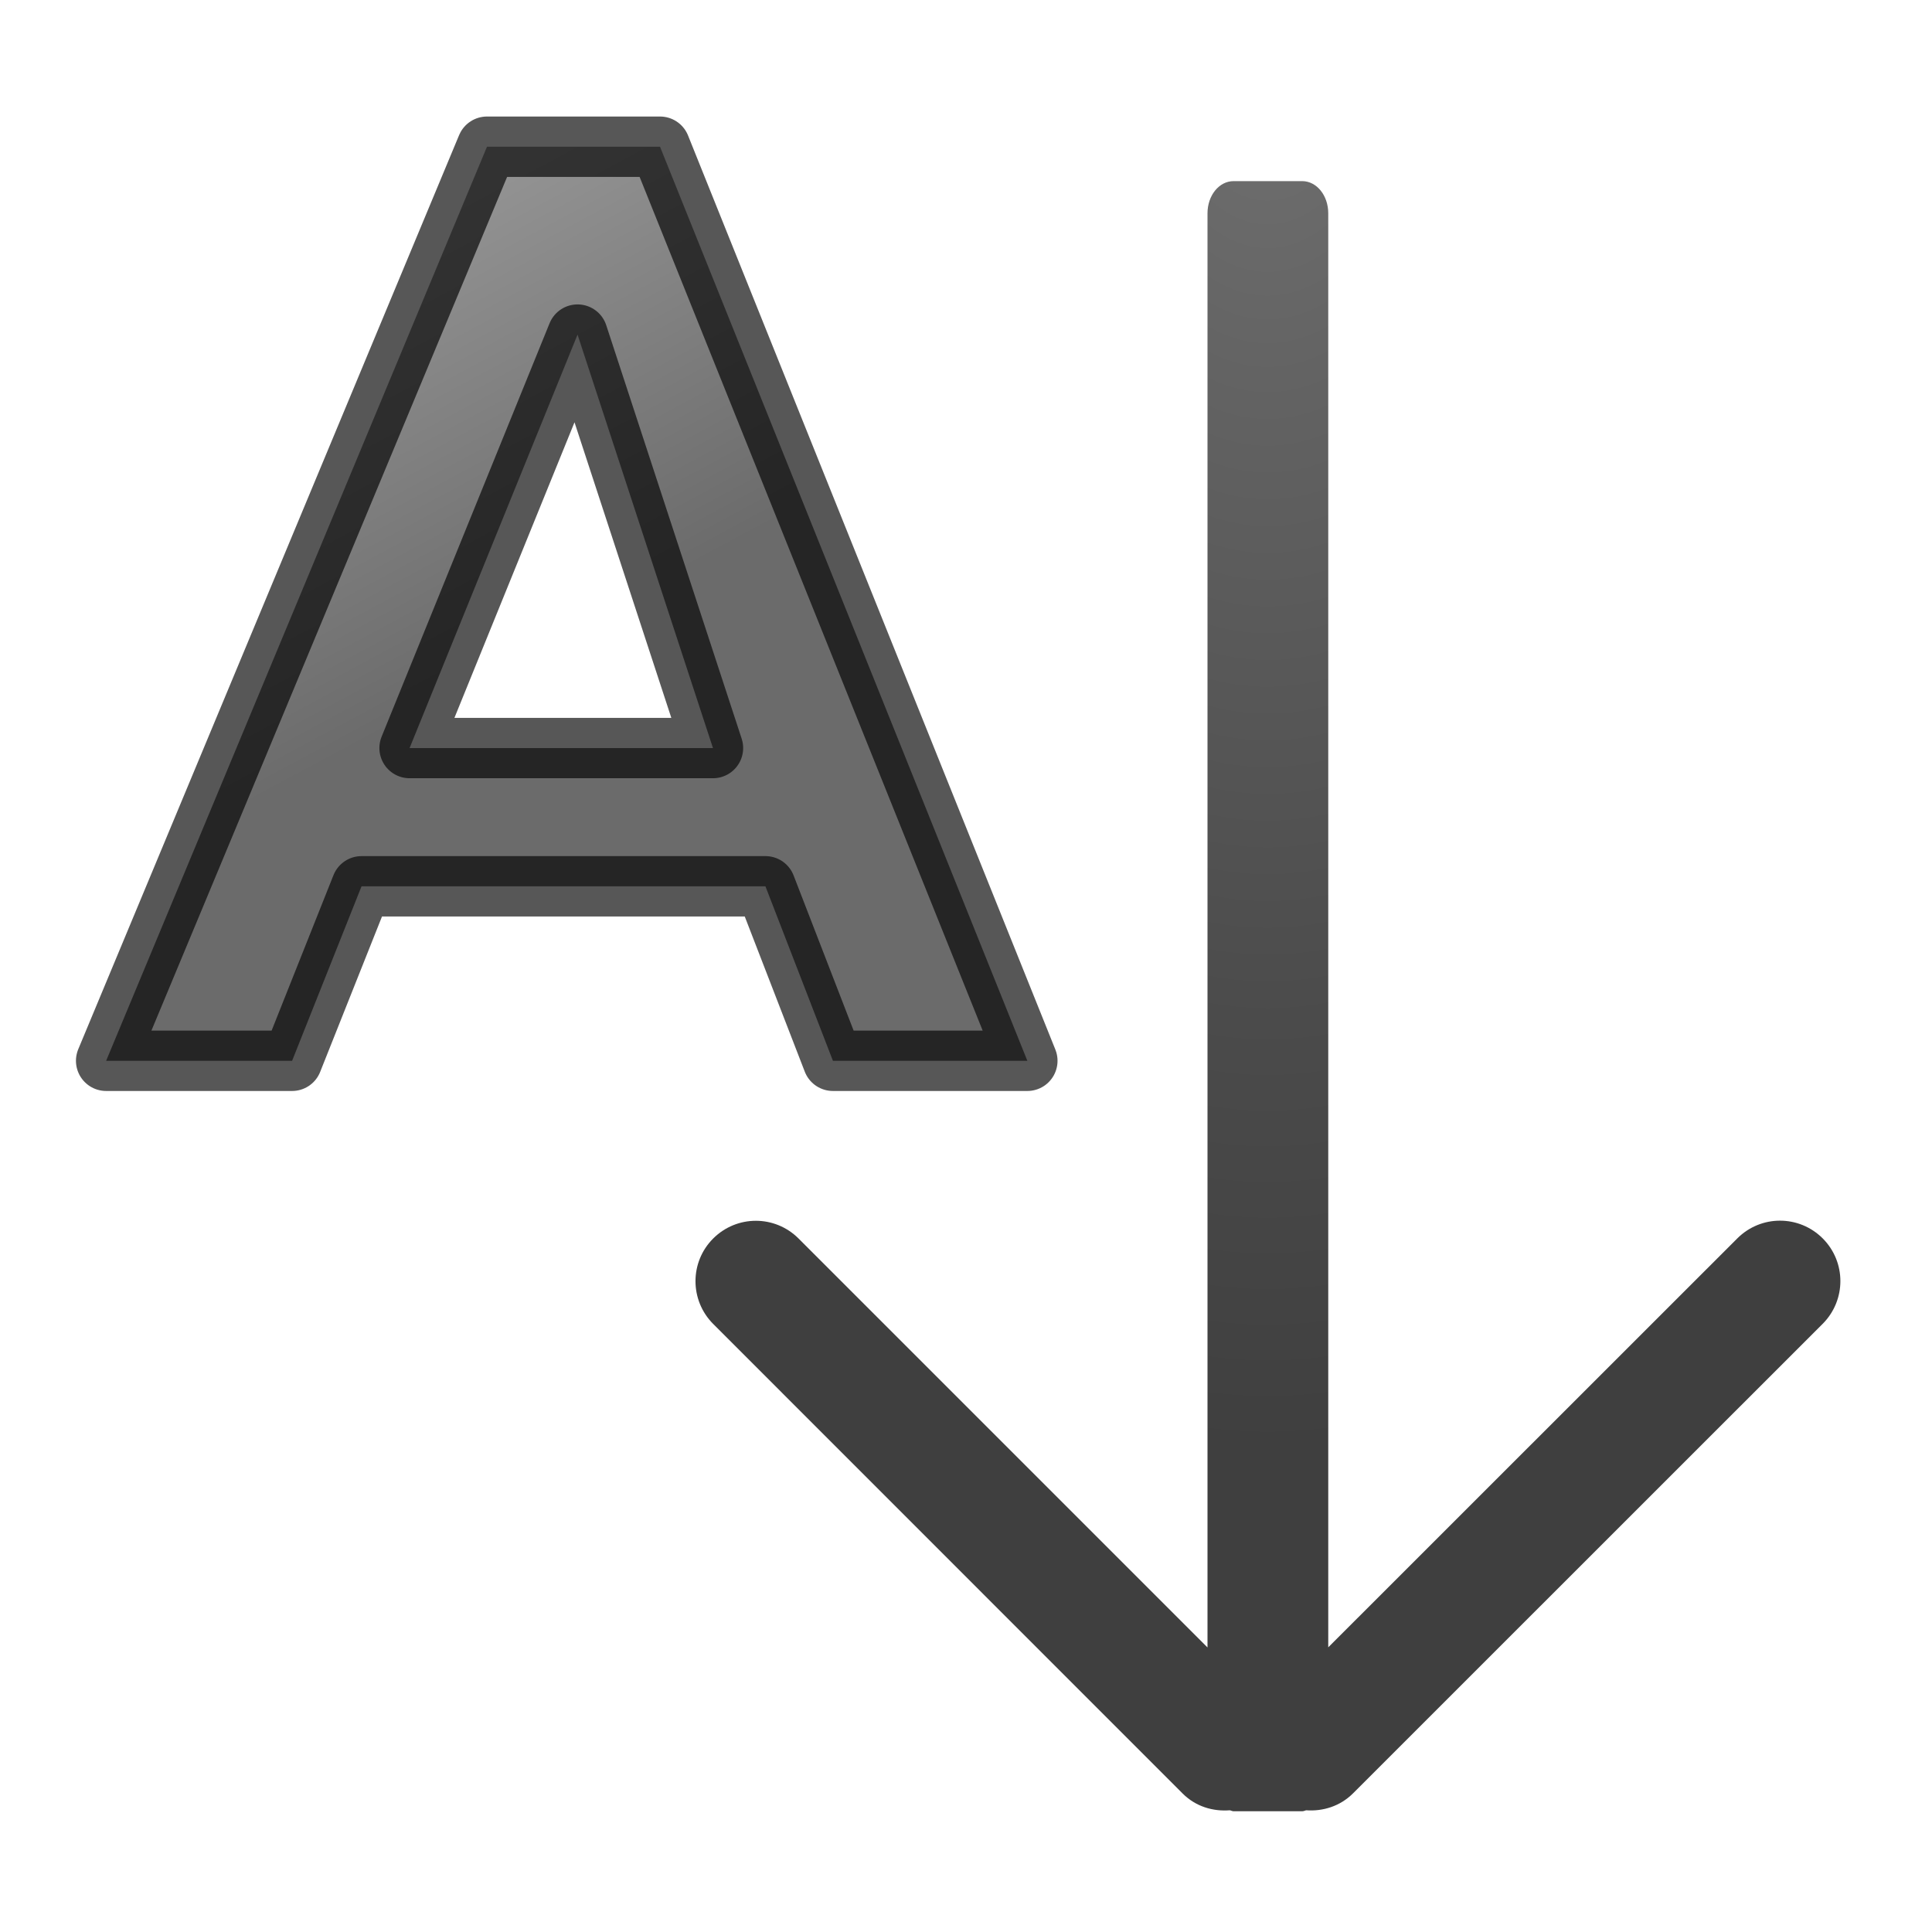
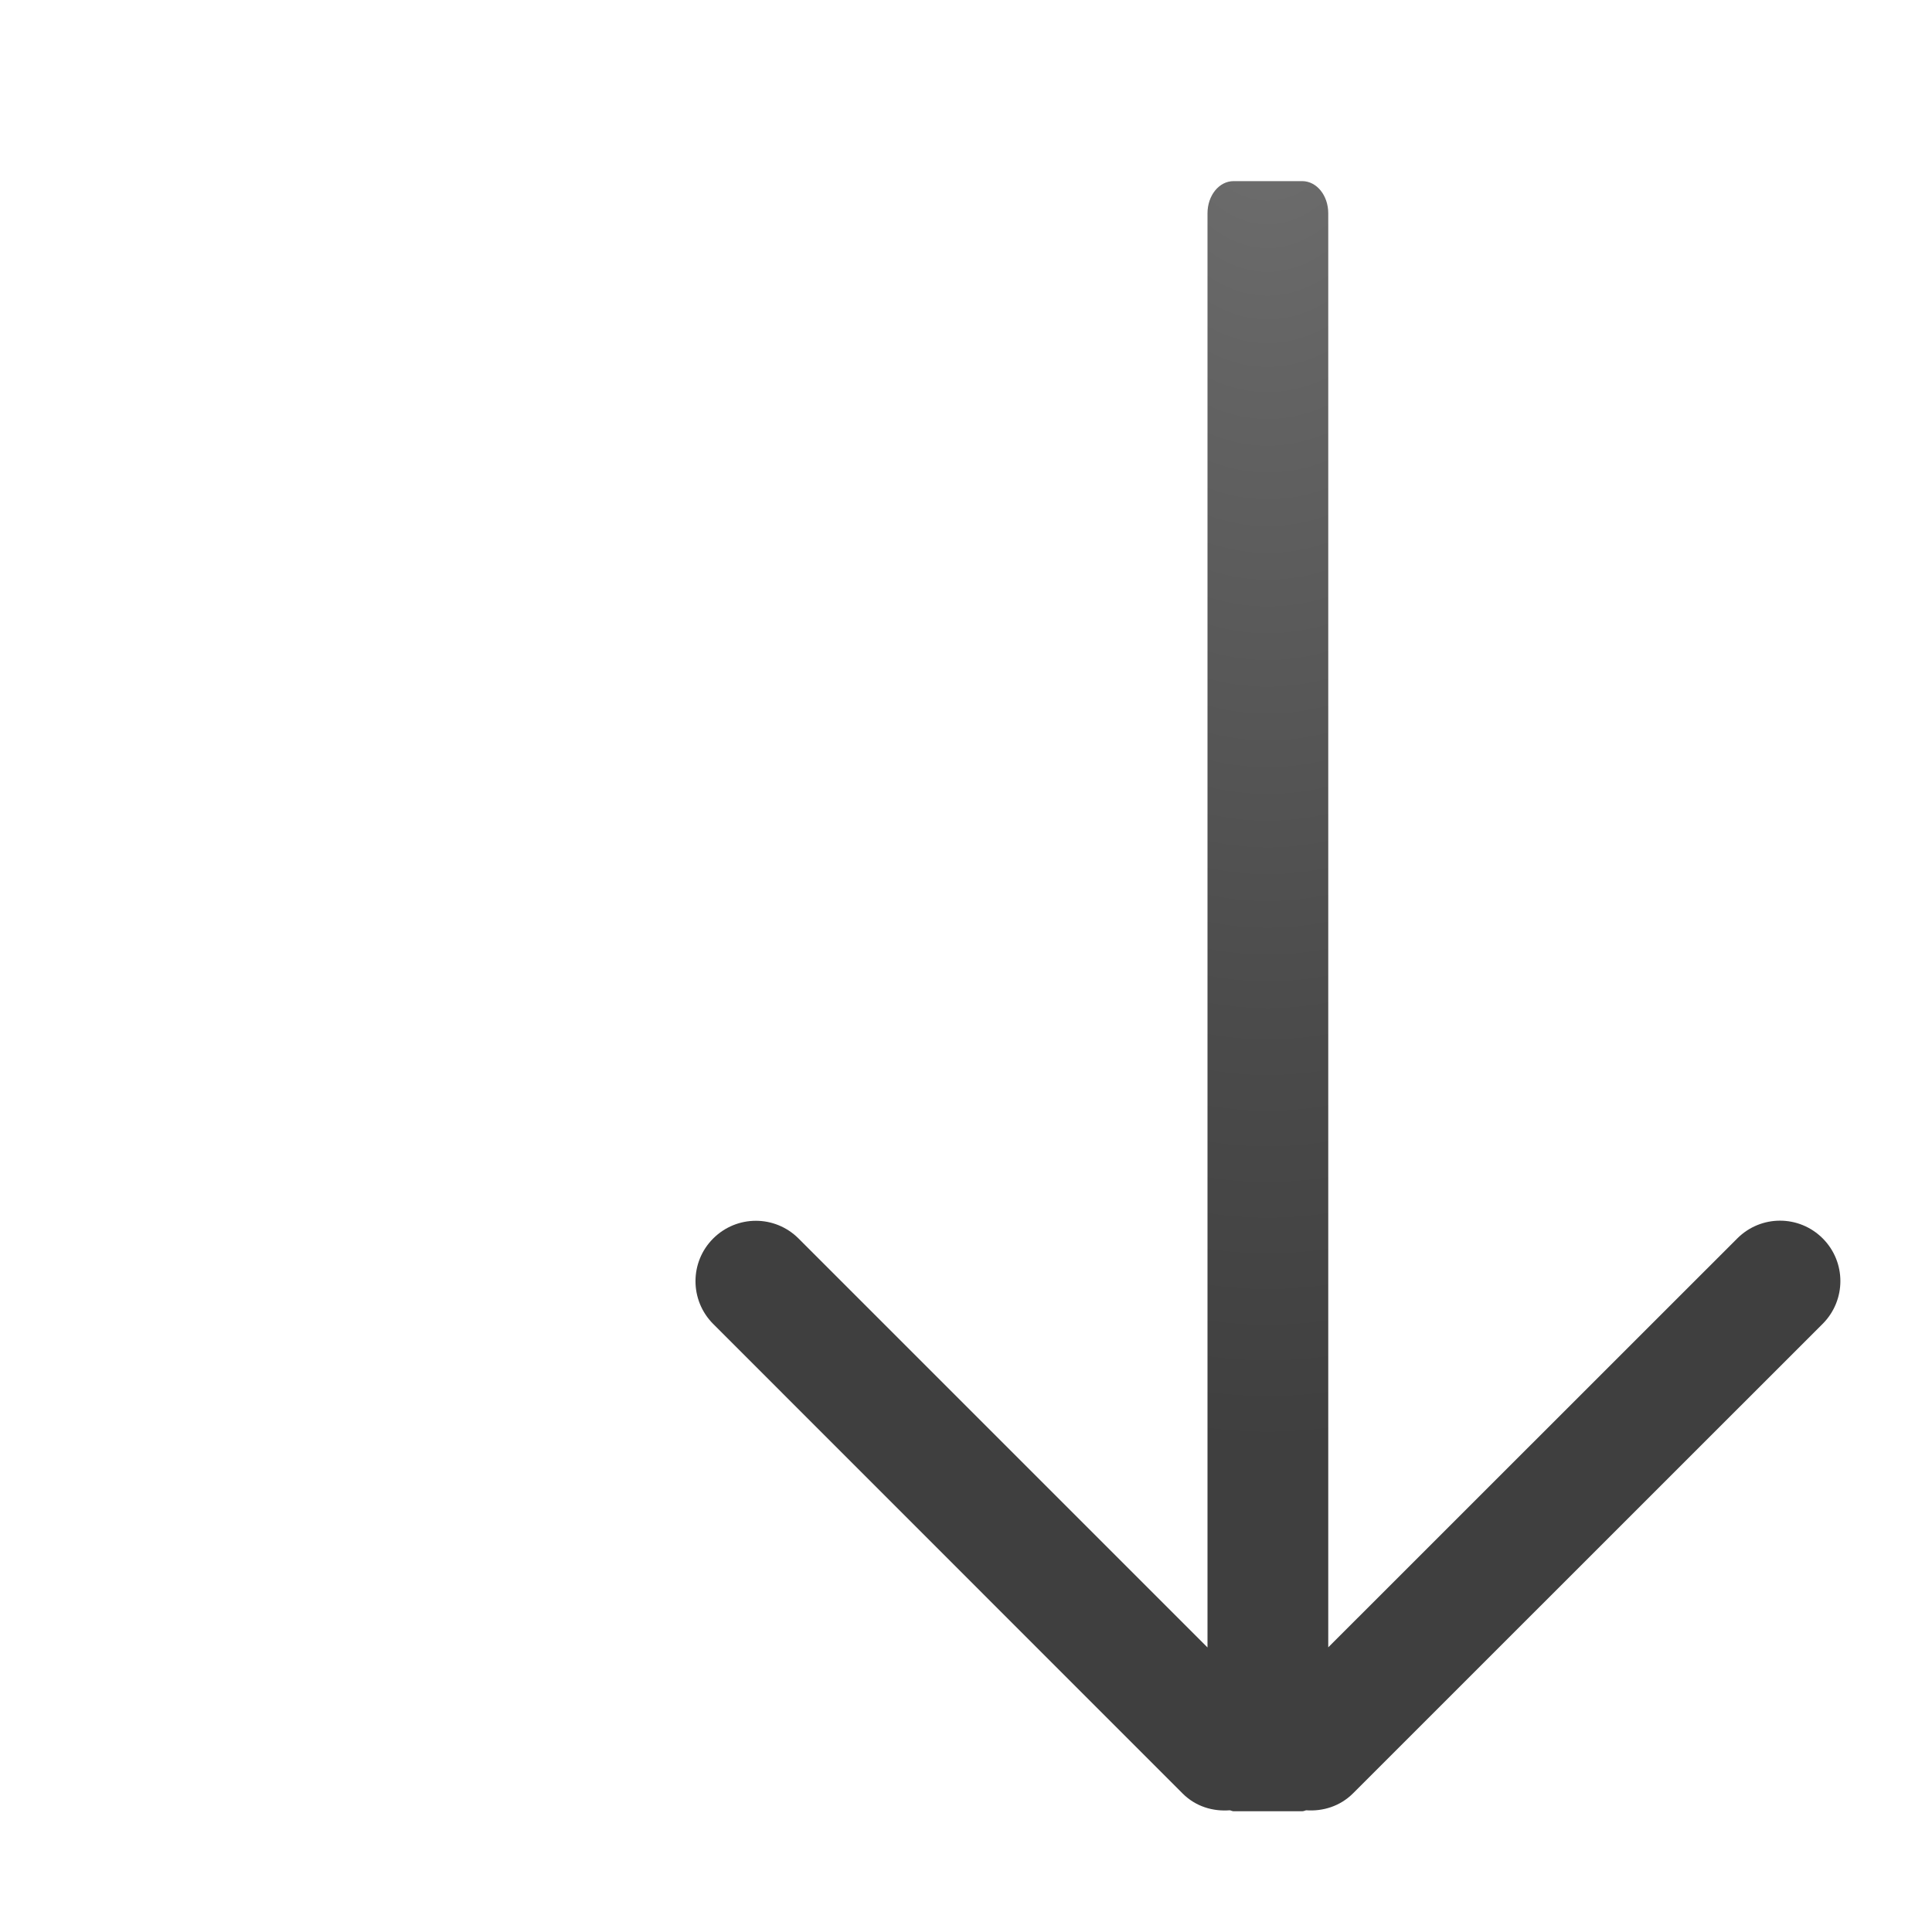
<svg xmlns="http://www.w3.org/2000/svg" height="32" width="32">
  <radialGradient id="a" cx="21" cy="4.911" gradientTransform="matrix(0 2.531 -1.424 0 27.99 -53.152)" gradientUnits="userSpaceOnUse" r="9.482">
    <stop offset="0" stop-color="#737373" />
    <stop offset=".262" stop-color="#636363" />
    <stop offset=".705" stop-color="#4b4b4b" />
    <stop offset="1" stop-color="#3f3f3f" />
  </radialGradient>
  <linearGradient id="b" gradientTransform="matrix(.444 0 0 .408 -.75 .17)" gradientUnits="userSpaceOnUse" x1="23.306" x2="14.389" y1="24.844" y2="9.59">
    <stop offset="0" stop-color="#1f1f1f" />
    <stop offset="1" stop-color="#5c5c5c" />
  </linearGradient>
-   <path d="m12.678 14.68h-6.69l-1.15 2.89h-3.08l6.308-15.14h2.866l6.084 15.14h-3.22zm-5.894-2.29h5.025l-2.243-6.848z" fill="url(#b)" opacity=".66" stroke="#000" stroke-linecap="round" stroke-linejoin="round" />
  <path d="m20.432 3c-.24 0-.432.237-.432.533v23.754l-6.773-6.773c-.392-.392-1.023-.392-1.415 0-.39.39-.39 1.022 0 1.414l7.778 7.78c.215.214.5.298.78.276.022.004.04.016.062.016h1.136c.023 0 .043-.01.065-.016.28.02.563-.067.777-.28l7.78-7.778c.39-.392.39-1.023 0-1.414-.392-.392-1.023-.392-1.415 0l-6.775 6.773v-23.752c0-.296-.192-.533-.432-.533z" fill="url(#a)" />
</svg>